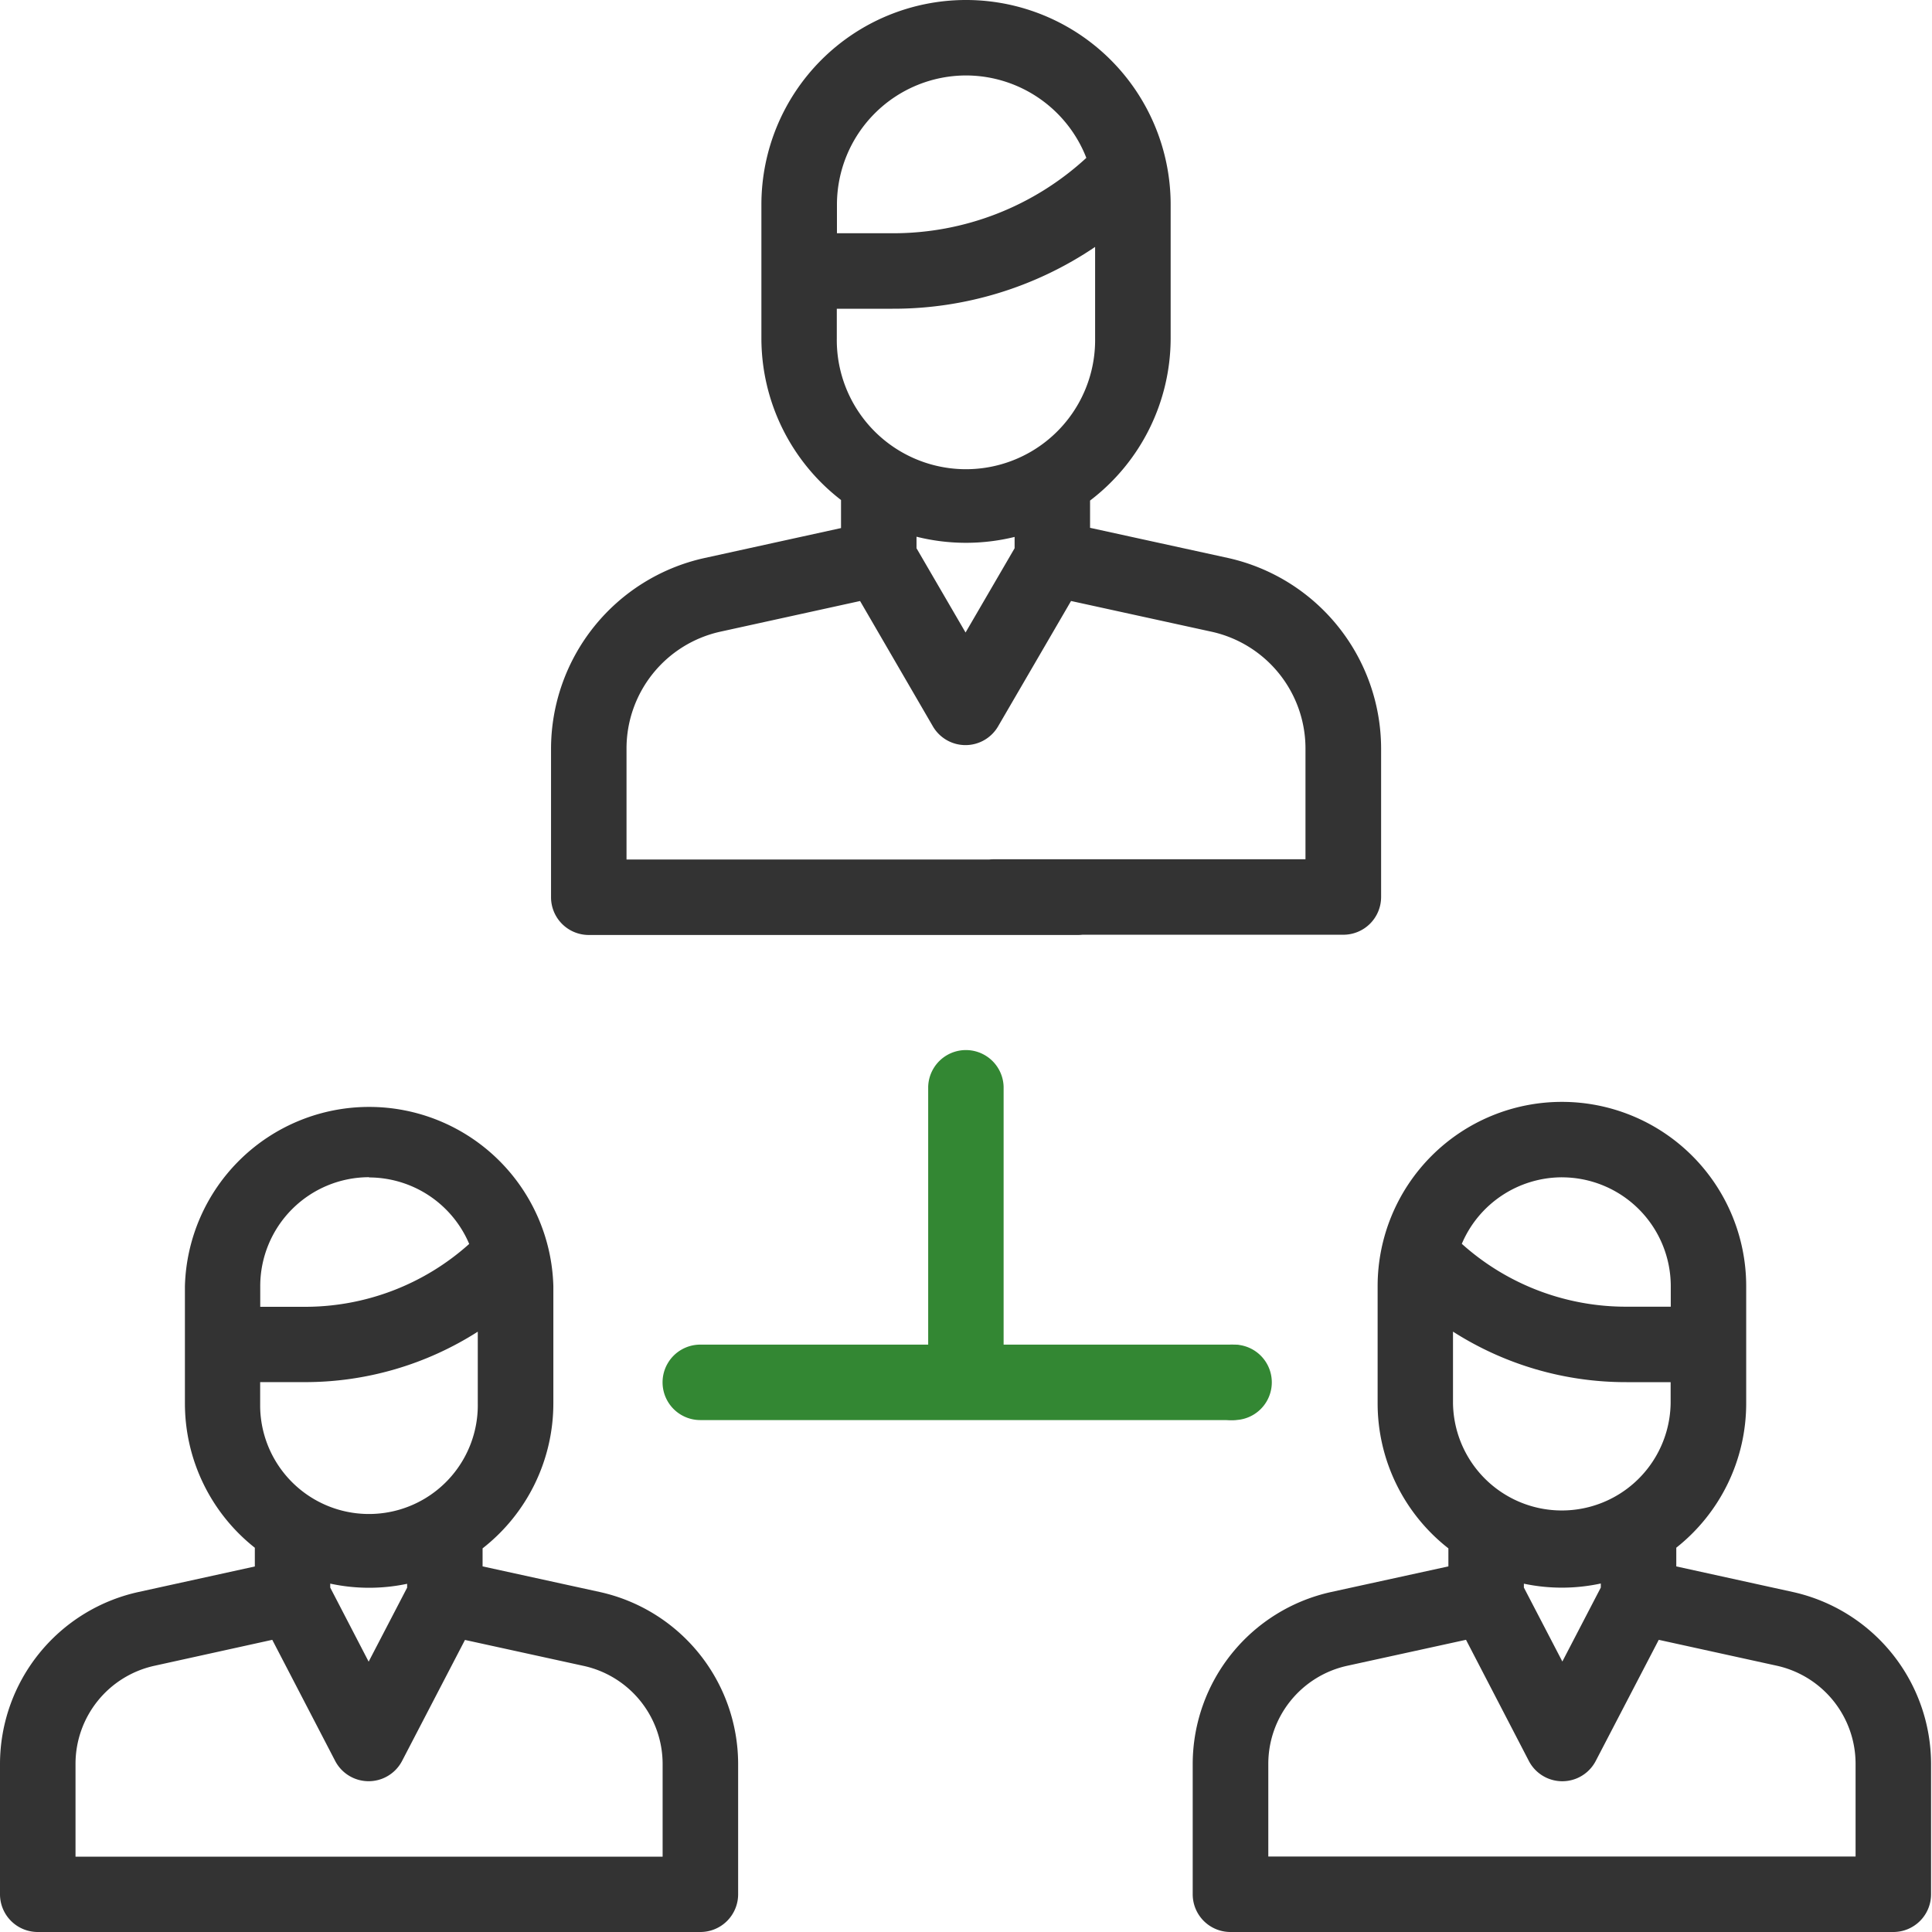
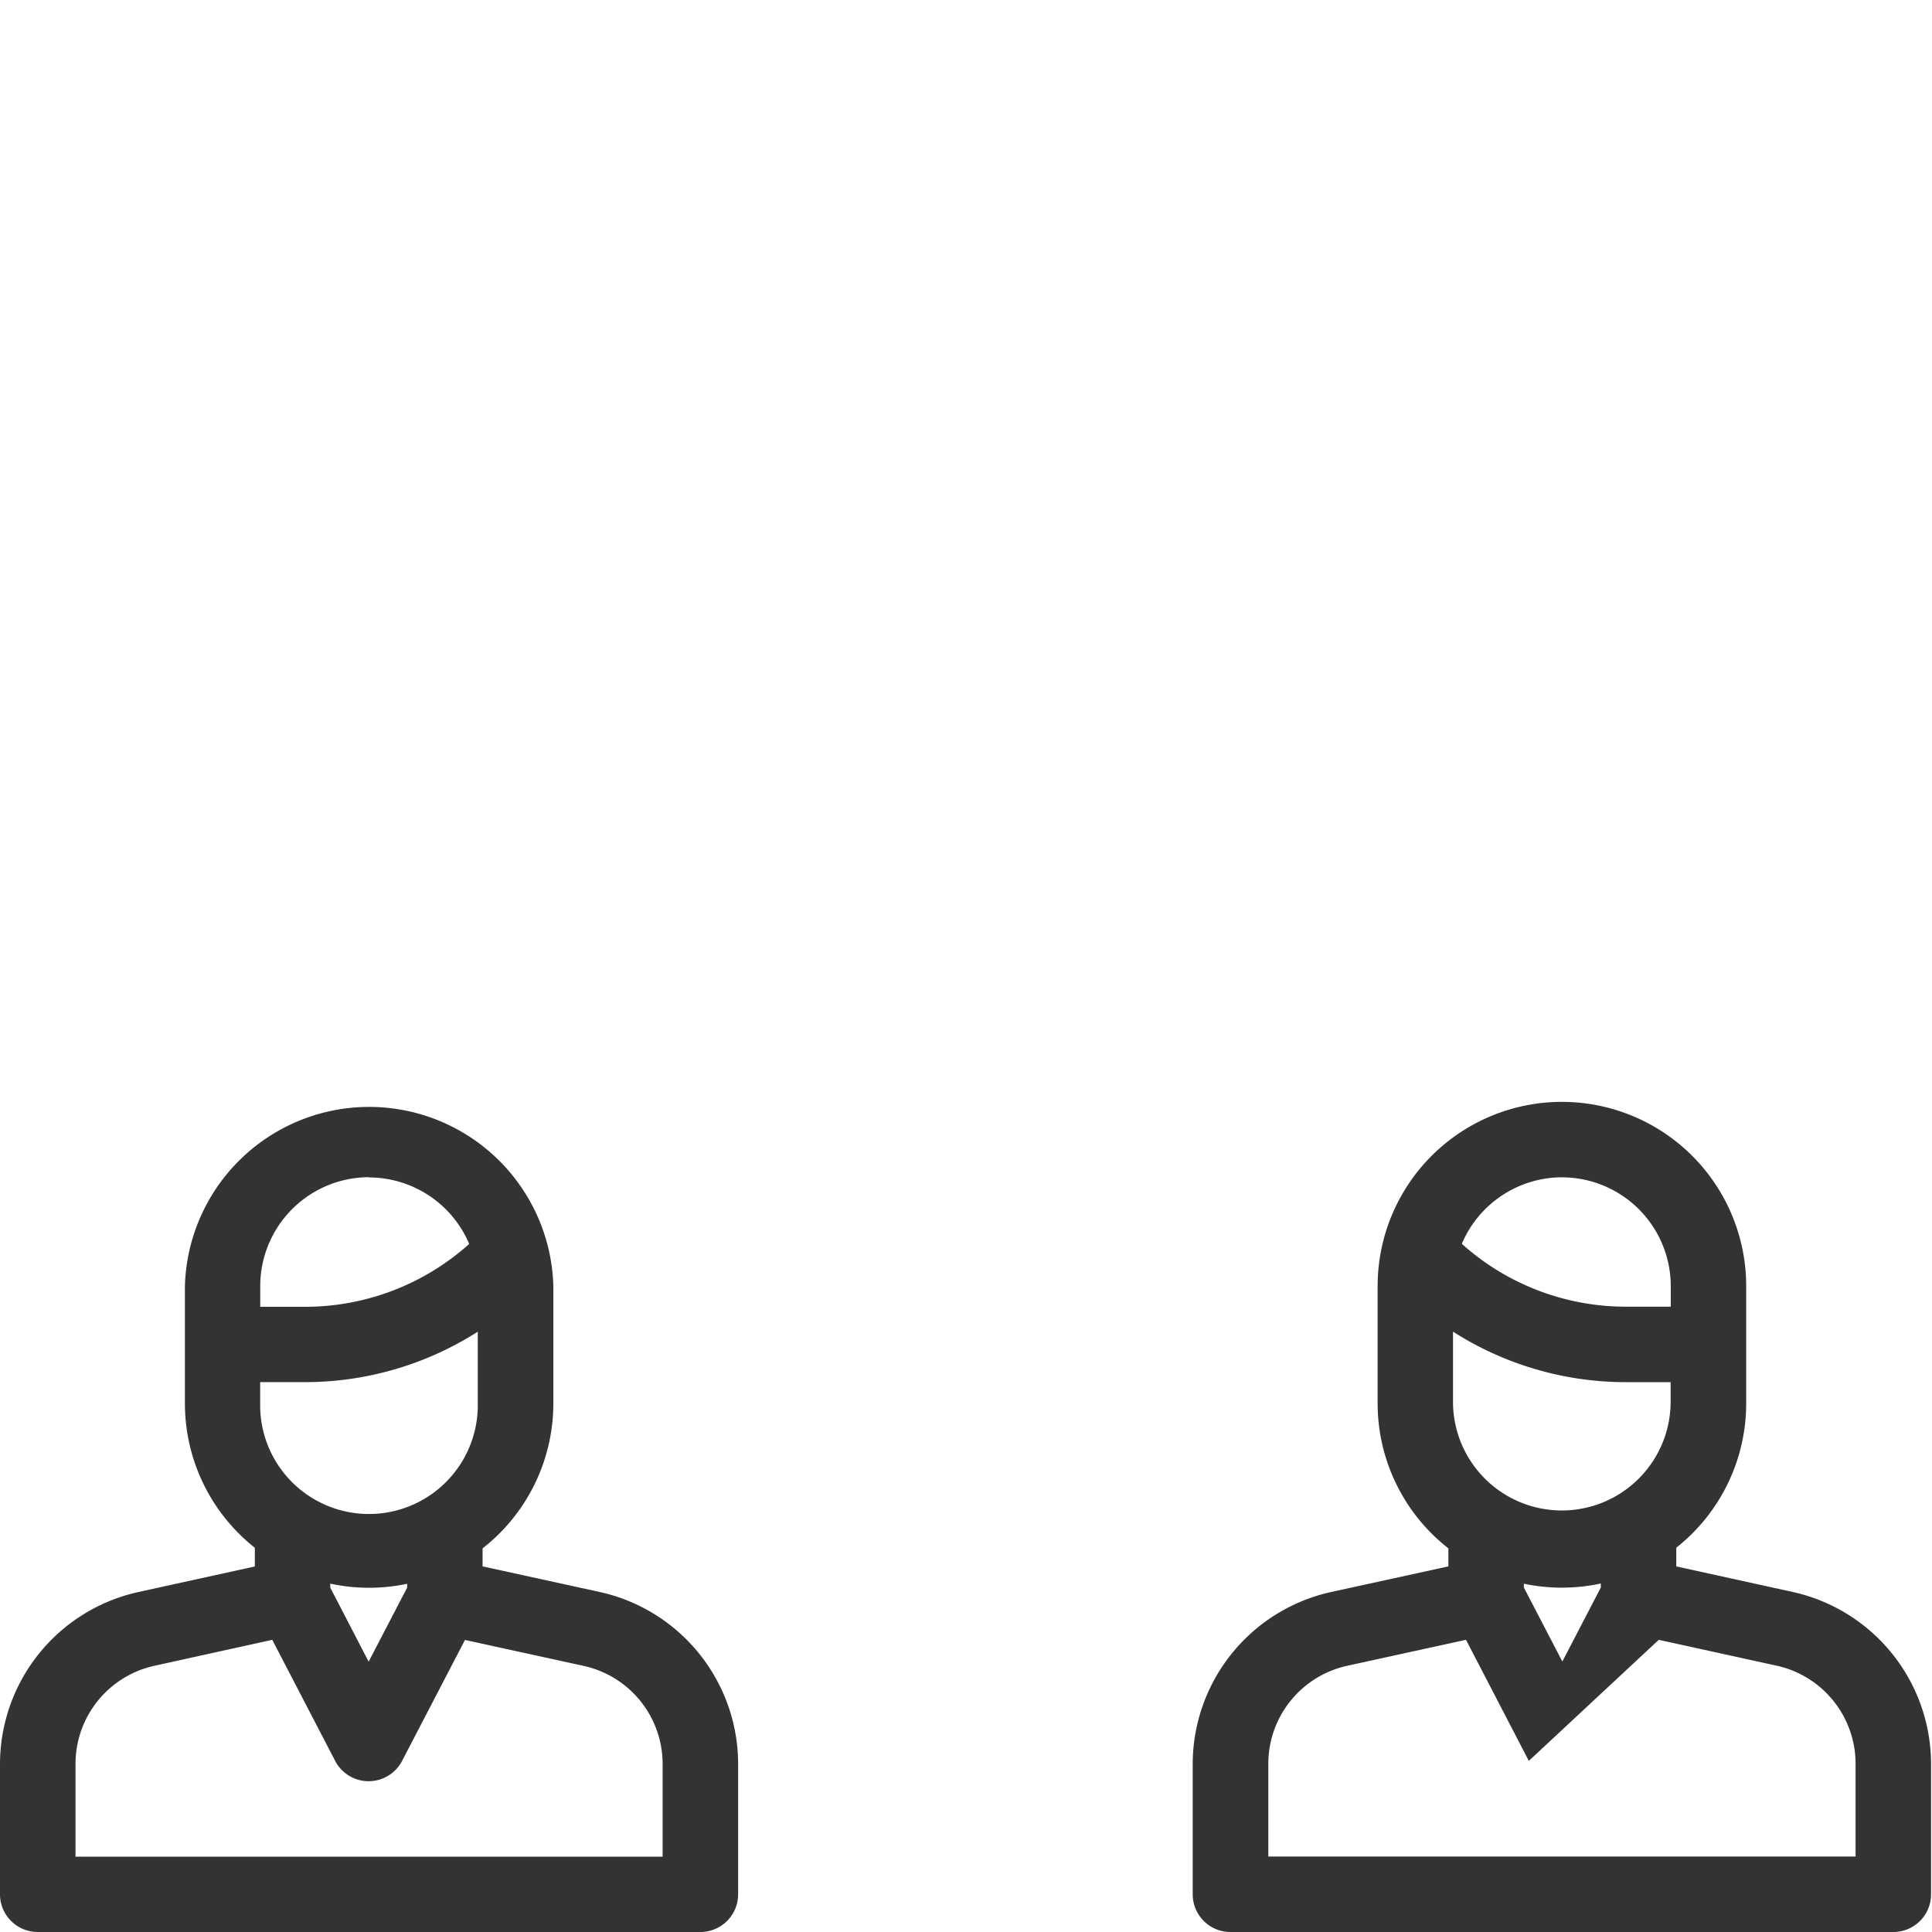
<svg xmlns="http://www.w3.org/2000/svg" width="70" height="70" viewBox="0 0 70 70">
  <g id="レイヤー_2" data-name="レイヤー 2">
    <g id="レイヤー_1-2" data-name="レイヤー 1">
      <g id="グループ_85" data-name="グループ 85">
        <rect id="長方形_683" data-name="長方形 683" x="0.001" width="69.999" height="69.999" fill="none" />
        <g>
-           <path d="M21.329,33.876H39.065a1.367,1.367,0,0,0,0-2.734H22.7V27.1a4.335,4.335,0,0,1,3.386-4.21l5.076-1.114L33.8,26.317a1.367,1.367,0,0,0,2.363,0l2.643-4.542,5.108,1.117A4.335,4.335,0,0,1,47.3,27.1v4.033h-11.3a1.367,1.367,0,0,0,0,2.734H48.673A1.367,1.367,0,0,0,50.04,32.5h0V27.1a7.085,7.085,0,0,0-5.54-6.882l-5.005-1.094v-.988a7.4,7.4,0,0,0,2.92-5.891V7.414a7.414,7.414,0,0,0-14.828,0v4.838a7.4,7.4,0,0,0,2.885,5.864v1.017L25.5,20.224a7.088,7.088,0,0,0-5.535,6.881v5.4a1.367,1.367,0,0,0,1.363,1.371ZM34.984,22.917l-1.777-3.053v-.418a7.38,7.38,0,0,0,3.554.008v.41ZM35,2.734a4.687,4.687,0,0,1,4.36,2.986,10.321,10.321,0,0,1-7.024,2.731H30.324V7.414A4.685,4.685,0,0,1,35,2.734Zm-4.68,8.452h2.016a13.036,13.036,0,0,0,7.342-2.24v3.306a4.68,4.68,0,1,1-9.359,0h0V11.186Z" fill="#333" />
          <path d="M21.749,57.685l-4.264-.932V56.1a6.668,6.668,0,0,0,2.564-5.254V46.6A6.677,6.677,0,0,0,6.7,46.6h0v4.248a6.665,6.665,0,0,0,2.533,5.23v.678l-4.237.93A6.39,6.39,0,0,0,0,63.884v4.745A1.367,1.367,0,0,0,1.363,70H25.377a1.367,1.367,0,0,0,1.367-1.367h0V63.891A6.39,6.39,0,0,0,21.749,57.685ZM9.43,50.077h1.6a11.623,11.623,0,0,0,6.281-1.828v2.6a3.943,3.943,0,0,1-7.885.126q0-.063,0-.126V50.08Zm2.533,7.3a6.666,6.666,0,0,0,2.788.007v.14l-1.394,2.681-1.392-2.684v-.147Zm1.409-14.716A3.95,3.95,0,0,1,17,45.07a8.9,8.9,0,0,1-5.971,2.278h-1.6V46.6a3.947,3.947,0,0,1,3.94-3.948ZM24.009,67.27H2.736V63.892a3.64,3.64,0,0,1,2.842-3.534l4.287-.944L12.143,63.8a1.367,1.367,0,0,0,2.426,0l2.278-4.382,4.316.944a3.639,3.639,0,0,1,2.845,3.534V67.27Z" fill="#333" />
-           <path d="M64.972,57.684l-4.237-.93v-.678a6.665,6.665,0,0,0,2.533-5.23V46.6a6.677,6.677,0,0,0-13.354,0v4.248A6.668,6.668,0,0,0,52.478,56.1v.653l-4.264.932a6.391,6.391,0,0,0-5,6.206v4.742A1.367,1.367,0,0,0,44.581,70H68.59a1.367,1.367,0,0,0,1.376-1.358V63.888A6.391,6.391,0,0,0,64.972,57.684ZM52.649,48.25a11.623,11.623,0,0,0,6.281,1.828h1.6v.769a3.943,3.943,0,0,1-7.885,0v-2.6Zm2.564,9.13A6.666,6.666,0,0,0,58,57.373v.147L56.607,60.2,55.213,57.52v-.14Zm1.379-14.723A3.946,3.946,0,0,1,60.535,46.6v.744h-1.6a8.9,8.9,0,0,1-5.971-2.278,3.951,3.951,0,0,1,3.627-2.41ZM67.229,67.266H45.953V63.891A3.639,3.639,0,0,1,48.8,60.357l4.316-.944L55.392,63.8a1.366,1.366,0,0,0,2.426,0L60.1,59.414l4.289.941a3.64,3.64,0,0,1,2.842,3.534v3.378Z" fill="#333" />
-           <path d="M43.658,49.118a1.366,1.366,0,1,0,.967-.4A1.381,1.381,0,0,0,43.658,49.118Z" fill="#333" />
-           <path d="M44.717,48.718H36.363V39.376a1.367,1.367,0,0,0-2.733,0v9.342H25.373a1.367,1.367,0,0,0,0,2.734h19.34a1.367,1.367,0,0,0,0-2.734Z" fill="#338733" />
+           <path d="M64.972,57.684l-4.237-.93v-.678a6.665,6.665,0,0,0,2.533-5.23V46.6a6.677,6.677,0,0,0-13.354,0v4.248A6.668,6.668,0,0,0,52.478,56.1v.653l-4.264.932a6.391,6.391,0,0,0-5,6.206v4.742A1.367,1.367,0,0,0,44.581,70H68.59a1.367,1.367,0,0,0,1.376-1.358V63.888A6.391,6.391,0,0,0,64.972,57.684ZM52.649,48.25a11.623,11.623,0,0,0,6.281,1.828h1.6v.769a3.943,3.943,0,0,1-7.885,0v-2.6Zm2.564,9.13A6.666,6.666,0,0,0,58,57.373v.147L56.607,60.2,55.213,57.52v-.14Zm1.379-14.723A3.946,3.946,0,0,1,60.535,46.6v.744h-1.6a8.9,8.9,0,0,1-5.971-2.278,3.951,3.951,0,0,1,3.627-2.41ZM67.229,67.266H45.953V63.891A3.639,3.639,0,0,1,48.8,60.357l4.316-.944L55.392,63.8L60.1,59.414l4.289.941a3.64,3.64,0,0,1,2.842,3.534v3.378Z" fill="#333" />
        </g>
      </g>
    </g>
  </g>
</svg>